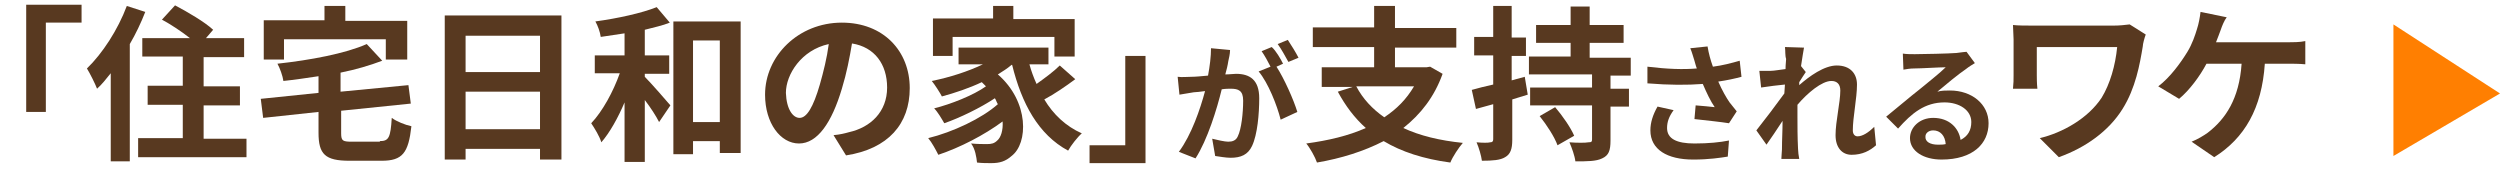
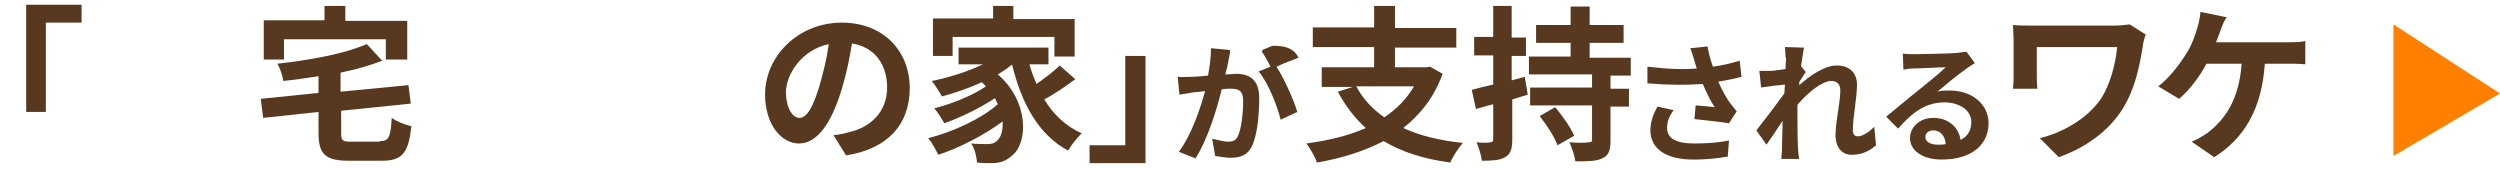
<svg xmlns="http://www.w3.org/2000/svg" version="1.1" id="レイヤー_1" x="0px" y="0px" viewBox="0 0 419.9 29.1" style="enable-background:new 0 0 419.9 29.1;" xml:space="preserve">
  <style type="text/css">
	.st0{fill:#FF7F01;}
	.st1{fill:#583920;}
</style>
  <g>
    <polygon class="st0" points="402,26.2 419.9,15.7 402,4.1  " />
    <g>
      <path class="st1" d="M13.7,0.8v3h-6v15H4.4v-18H13.7z" />
-       <path class="st1" d="M24.4,2c-0.7,1.8-1.6,3.7-2.6,5.4v19.7h-3.2V12.3c-0.8,1-1.5,1.9-2.3,2.6c-0.3-0.8-1.2-2.6-1.7-3.4    C17.2,9,19.8,5,21.3,1L24.4,2z M41.4,23.2v3.2H23.2v-3.2h7.5v-5.6h-5.9v-3.2h5.9V9.5h-6.8V6.4h8c-1.4-1.1-3.2-2.3-4.7-3.1l2.2-2.4    c2.1,1.1,5,2.8,6.4,4.1l-1.2,1.4H41v3.2h-6.8v4.9h6.1v3.2h-6.1v5.6H41.4z" />
      <path class="st1" d="M63.8,23.7c1.5,0,1.8-0.6,2-3.9c0.8,0.6,2.3,1.2,3.3,1.4c-0.5,4.5-1.5,5.8-5,5.8h-5.4c-4.1,0-5.2-1.1-5.2-4.7    v-3.5l-9.3,1l-0.4-3.2l9.7-1v-2.8c-2,0.3-4,0.6-5.9,0.8c-0.1-0.8-0.6-2.2-1-2.9c5.5-0.6,11.4-1.7,15-3.3l2.6,2.8    c-2.1,0.8-4.5,1.5-7,2v3.2l11.4-1.1l0.4,3.1l-11.7,1.2v3.8c0,1.3,0.3,1.4,1.9,1.4H63.8z M47.7,10h-3.4V3.4h10.2V1H58v2.5h10.4V10    h-3.6V6.6H47.7V10z" />
-       <path class="st1" d="M94.3,2.6v24.2h-3.6v-1.8H78.2v1.8h-3.5V2.6H94.3z M78.2,6v6.1h12.5V6H78.2z M90.7,21.7v-6.3H78.2v6.3H90.7z" />
-       <path class="st1" d="M108.3,12.9c1.1,1.1,3.7,4.1,4.3,4.8l-1.9,2.8c-0.5-1-1.4-2.4-2.4-3.7v10.4h-3.4v-10    c-1.1,2.6-2.5,5.1-3.9,6.7c-0.3-1-1.1-2.3-1.7-3.2c1.9-2,3.7-5.3,4.8-8.4h-4.2V9.3h5V5.6c-1.4,0.2-2.7,0.4-4,0.6    c-0.1-0.8-0.5-1.9-0.9-2.6c3.7-0.5,7.8-1.4,10.3-2.4l2.2,2.6c-1.2,0.5-2.7,0.8-4.2,1.2v4.3h4.1v3.1h-4.1V12.9z M124.4,3.6v22.1    h-3.5v-2h-4.5v2.2h-3.3V3.6H124.4z M120.9,20.4V6.8h-4.5v13.7H120.9z" />
      <path class="st1" d="M142.1,26.1l-2.1-3.4c1.1-0.1,1.9-0.3,2.6-0.5c3.6-0.8,6.4-3.4,6.4-7.5c0-3.9-2.1-6.8-5.9-7.4    c-0.4,2.4-0.9,5-1.7,7.6c-1.7,5.7-4.1,9.2-7.2,9.2c-3.1,0-5.7-3.4-5.7-8.2c0-6.5,5.6-12.1,12.9-12.1c7,0,11.4,4.8,11.4,11    C152.8,20.8,149.2,25,142.1,26.1z M134.3,19.8c1.2,0,2.3-1.8,3.4-5.6c0.6-2.1,1.2-4.5,1.5-6.8c-4.6,1-7.2,5.1-7.2,8.2    C132.1,18.4,133.2,19.8,134.3,19.8z" />
      <path class="st1" d="M180.6,13.3c-1.6,1.2-3.5,2.5-5.2,3.4c1.5,2.5,3.6,4.5,6.3,5.7c-0.7,0.6-1.8,2-2.3,2.9    c-5-2.7-7.8-7.9-9.4-14.4h-0.1c-0.7,0.6-1.5,1.1-2.3,1.6c5.3,4.6,5.1,11.6,2.3,13.7c-1,0.9-2,1.2-3.4,1.2c-0.7,0-1.6,0-2.4-0.1    c-0.1-0.9-0.3-2.3-1-3.2c1.1,0.1,2,0.1,2.7,0.1c0.7,0,1.2-0.1,1.7-0.6c0.6-0.5,1-1.7,0.9-3.2c-3.1,2.3-7.2,4.4-10.8,5.6    c-0.4-0.8-1.1-2.1-1.7-2.8c4.1-1,9-3.3,11.7-5.7c-0.2-0.3-0.3-0.7-0.5-1c-2.4,1.6-5.9,3.3-8.5,4.2c-0.4-0.7-1.1-1.9-1.7-2.5    c2.8-0.7,6.6-2.2,8.7-3.7c-0.2-0.2-0.5-0.5-0.7-0.7c-2.1,1-4.5,1.8-6.7,2.4c-0.3-0.6-1.2-2-1.7-2.6c3-0.6,6.1-1.6,8.6-2.8H161V8    h15.1v2.8h-3.2c0.3,1.1,0.7,2.2,1.2,3.3c1.4-1,2.9-2.1,3.9-3.1L180.6,13.3z M160,9.4h-3.3V3.1h10.1V1h3.4v2.2h10.3v6.3h-3.4V6.2    H160V9.4z" />
      <path class="st1" d="M183,27.4v-3h6v-15h3.4v18H183z" />
-       <path class="st1" d="M206.3,10.3c-0.1,0.7-0.3,1.5-0.5,2.2c0.7,0,1.4-0.1,1.8-0.1c2.3,0,3.9,1,3.9,4.1c0,2.6-0.3,6.1-1.2,8    c-0.7,1.5-1.9,2-3.6,2c-0.8,0-1.9-0.2-2.6-0.3l-0.5-2.9c0.8,0.2,2.1,0.5,2.7,0.5c0.7,0,1.3-0.2,1.6-0.9c0.6-1.2,0.9-3.9,0.9-6    c0-1.7-0.8-2-2.1-2c-0.3,0-0.9,0-1.5,0.1c-0.8,3.3-2.4,8.5-4.4,11.6l-2.8-1.1c2.1-2.8,3.6-7.2,4.4-10.2c-0.8,0.1-1.5,0.2-1.9,0.2    c-0.6,0.1-1.8,0.3-2.4,0.4l-0.3-3c0.8,0.1,1.5,0,2.3,0c0.7,0,1.7-0.1,2.8-0.2c0.3-1.6,0.5-3.2,0.5-4.6l3.2,0.3    C206.6,9.1,206.4,9.8,206.3,10.3z M215.5,10.7l-1.1,0.5c1.3,2,2.9,5.6,3.5,7.6l-2.8,1.3c-0.6-2.4-2.1-6.2-3.7-8.1l2-0.8    c-0.4-0.8-1-1.9-1.5-2.6l1.7-0.7C214.3,8.5,215.1,9.9,215.5,10.7z M218.1,9.7l-1.7,0.7c-0.5-0.9-1.2-2.2-1.8-3l1.7-0.7    C216.9,7.6,217.7,8.9,218.1,9.7z" />
+       <path class="st1" d="M206.3,10.3c-0.1,0.7-0.3,1.5-0.5,2.2c0.7,0,1.4-0.1,1.8-0.1c2.3,0,3.9,1,3.9,4.1c0,2.6-0.3,6.1-1.2,8    c-0.7,1.5-1.9,2-3.6,2c-0.8,0-1.9-0.2-2.6-0.3l-0.5-2.9c0.8,0.2,2.1,0.5,2.7,0.5c0.7,0,1.3-0.2,1.6-0.9c0.6-1.2,0.9-3.9,0.9-6    c0-1.7-0.8-2-2.1-2c-0.3,0-0.9,0-1.5,0.1c-0.8,3.3-2.4,8.5-4.4,11.6l-2.8-1.1c2.1-2.8,3.6-7.2,4.4-10.2c-0.8,0.1-1.5,0.2-1.9,0.2    c-0.6,0.1-1.8,0.3-2.4,0.4l-0.3-3c0.8,0.1,1.5,0,2.3,0c0.7,0,1.7-0.1,2.8-0.2c0.3-1.6,0.5-3.2,0.5-4.6l3.2,0.3    C206.6,9.1,206.4,9.8,206.3,10.3z M215.5,10.7l-1.1,0.5c1.3,2,2.9,5.6,3.5,7.6l-2.8,1.3c-0.6-2.4-2.1-6.2-3.7-8.1l2-0.8    c-0.4-0.8-1-1.9-1.5-2.6l1.7-0.7C214.3,8.5,215.1,9.9,215.5,10.7z l-1.7,0.7c-0.5-0.9-1.2-2.2-1.8-3l1.7-0.7    C216.9,7.6,217.7,8.9,218.1,9.7z" />
      <path class="st1" d="M242.3,12.4c-1.4,3.9-3.7,6.8-6.6,9.1c2.8,1.3,6.1,2.1,10,2.5c-0.7,0.8-1.7,2.3-2.1,3.3    c-4.5-0.6-8.2-1.8-11.2-3.6c-3.3,1.7-7.1,2.9-11.2,3.6c-0.3-0.9-1.2-2.5-1.8-3.2c3.7-0.5,7.1-1.3,10-2.6c-1.9-1.7-3.4-3.7-4.7-6.1    l2.5-0.8h-5.2v-3.3h8.8V7.9h-10.3V4.6h10.3V1h3.5v3.7h10.3v3.3h-10.3v3.3h5.3l0.6-0.1L242.3,12.4z M227.8,14.5    c1.1,2.1,2.7,3.8,4.7,5.2c2.1-1.4,3.7-3,5-5.2H227.8z" />
      <path class="st1" d="M256.6,15.9c-0.9,0.3-1.7,0.5-2.6,0.8v6.8c0,1.5-0.3,2.4-1.2,2.9c-0.8,0.5-2.1,0.6-3.9,0.6    c-0.1-0.8-0.5-2.2-0.9-3.1c1,0.1,2,0.1,2.3,0c0.3,0,0.5-0.1,0.5-0.5v-5.9l-2.9,0.8l-0.7-3.2c1-0.3,2.3-0.6,3.6-0.9V9.3h-3.2V6.2    h3.2V1h3.1v5.3h2.4v3.1h-2.4v4.1l2.2-0.6L256.6,15.9z M270.5,12.7v2.2h3.1v3h-3.1v5.7c0,1.7-0.3,2.5-1.4,3c-1,0.5-2.5,0.5-4.5,0.5    c-0.1-0.9-0.6-2.3-1-3.2c1.3,0.1,2.7,0.1,3.2,0c0.5,0,0.6-0.1,0.6-0.5v-5.7H257v-3h10.4v-2.2h-10.6v-3h7V7.2h-5.8v-3h5.8V1.1h3.2    v3.1h5.7v3h-5.7v2.5h6.9v3H270.5z M261.2,18c1.2,1.4,2.6,3.4,3.2,4.8l-2.8,1.6c-0.5-1.4-1.8-3.4-3-4.9L261.2,18z" />
      <path class="st1" d="M283.9,8.1l2.9-0.3c0.2,1.2,0.5,2.3,0.9,3.4c1.6-0.2,3.1-0.6,4.5-1l0.3,2.7c-1.1,0.3-2.5,0.6-3.9,0.8    c0.6,1.4,1.4,2.8,1.9,3.5c0.4,0.5,0.8,1,1.2,1.5l-1.3,2c-1.2-0.2-4-0.5-5.8-0.7l0.2-2.3c1.1,0.1,2.5,0.2,3.2,0.3    c-0.7-1-1.4-2.5-2-3.9c-2.6,0.2-5.6,0.2-9.3-0.1l0-2.8c3.3,0.4,6,0.5,8.3,0.3c-0.2-0.5-0.3-1-0.4-1.3    C284.4,9.6,284.2,8.8,283.9,8.1z M280,21.5c0,1.8,1.6,2.6,4.6,2.6c2.4,0,4.3-0.2,5.8-0.5l-0.2,2.7c-1.2,0.2-3.2,0.5-5.8,0.5    c-4.4,0-7.2-1.7-7.2-4.9c0-1.3,0.4-2.6,1.2-4l2.7,0.6C280.3,19.6,280,20.5,280,21.5z" />
      <path class="st1" d="M299.8,7.9l3.2,0.1c-0.1,0.6-0.3,1.7-0.5,3.1l0.8,1c-0.3,0.4-0.7,1.1-1.1,1.7c0,0.2,0,0.3,0,0.5    c1.7-1.5,4.2-3.3,6.3-3.3c2.3,0,3.4,1.4,3.4,3.2c0,2.3-0.7,5.5-0.7,7.7c0,0.6,0.3,1,0.8,1c0.8,0,1.8-0.6,2.8-1.6l0.3,3.1    c-1,0.9-2.3,1.6-4.1,1.6c-1.6,0-2.7-1.2-2.7-3.3c0-2.3,0.8-5.5,0.8-7.5c0-1.1-0.6-1.6-1.5-1.6c-1.6,0-4,2-5.7,4c0,0.6,0,1.2,0,1.8    c0,1.8,0,3.6,0.1,5.6c0,0.4,0.1,1.2,0.2,1.7h-3c0-0.5,0.1-1.3,0.1-1.6c0-1.7,0.1-3,0.1-4.8c-0.9,1.4-2,3-2.7,4l-1.7-2.4    c1.2-1.5,3.4-4.4,4.7-6.2c0-0.5,0.1-1,0.1-1.5c-1.1,0.1-2.7,0.3-4,0.5l-0.3-2.8c0.6,0,1.1,0,1.9,0c0.6,0,1.6-0.2,2.5-0.3    c0-0.8,0.1-1.4,0.1-1.7C299.8,9.3,299.9,8.6,299.8,7.9z" />
      <path class="st1" d="M321.6,9.1c1.2,0,5.8-0.1,7-0.2c0.9-0.1,1.4-0.2,1.7-0.2l1.4,1.9c-0.5,0.3-1,0.6-1.5,1    c-1.2,0.8-3.5,2.7-4.8,3.8c0.7-0.2,1.4-0.2,2.1-0.2c3.7,0,6.5,2.3,6.5,5.5c0,3.4-2.6,6.1-7.9,6.1c-3,0-5.3-1.4-5.3-3.6    c0-1.8,1.6-3.4,3.9-3.4c2.7,0,4.3,1.7,4.6,3.7c1.2-0.6,1.8-1.6,1.8-3c0-2-2-3.3-4.5-3.3c-3.3,0-5.5,1.8-7.8,4.4l-2-2    c1.5-1.2,4.2-3.5,5.5-4.5c1.2-1,3.5-2.8,4.5-3.8c-1.1,0-4.1,0.2-5.3,0.2c-0.6,0-1.3,0.1-1.8,0.2L319.6,9    C320.2,9.1,321,9.1,321.6,9.1z M325.5,24.3c0.5,0,0.9,0,1.3-0.1c-0.1-1.4-0.9-2.3-2.1-2.3c-0.8,0-1.3,0.5-1.3,1    C323.3,23.8,324.2,24.3,325.5,24.3z" />
      <path class="st1" d="M359.9,7.8c-0.5,3-1.2,7-3.4,10.5c-2.3,3.7-6.2,6.5-10.7,8.1l-3.2-3.2c3.8-0.9,8.1-3.3,10.4-6.8    c1.4-2.3,2.3-5.4,2.6-8.5h-13.5v4.7c0,0.4,0,1.4,0.1,2.3h-4.1c0.1-0.9,0.1-1.5,0.1-2.3V6.6c0-0.8-0.1-1.6-0.1-2.4    c0.9,0.1,2.1,0.1,3.5,0.1H355c1,0,1.9-0.1,2.7-0.2l2.7,1.7C360.2,6.3,359.9,7.4,359.9,7.8z" />
      <path class="st1" d="M373,5c-0.2,0.6-0.5,1.3-0.8,2.1h12.1c0.7,0,2,0,2.9-0.2v3.9c-1-0.1-2.3-0.1-2.9-0.1h-3.9    c-0.5,7.5-3.4,12.5-8.5,15.7l-3.8-2.6c1-0.4,2-1,2.7-1.5c3-2.3,5.3-5.7,5.7-11.6h-5.9c-1.1,2.1-2.9,4.5-4.6,5.9l-3.5-2.1    c2-1.5,3.8-4,4.9-5.8c0.8-1.3,1.3-2.8,1.6-3.8c0.3-0.9,0.5-2,0.6-2.9l4.4,0.9C373.6,3.4,373.2,4.4,373,5z" />
    </g>
  </g>
</svg>